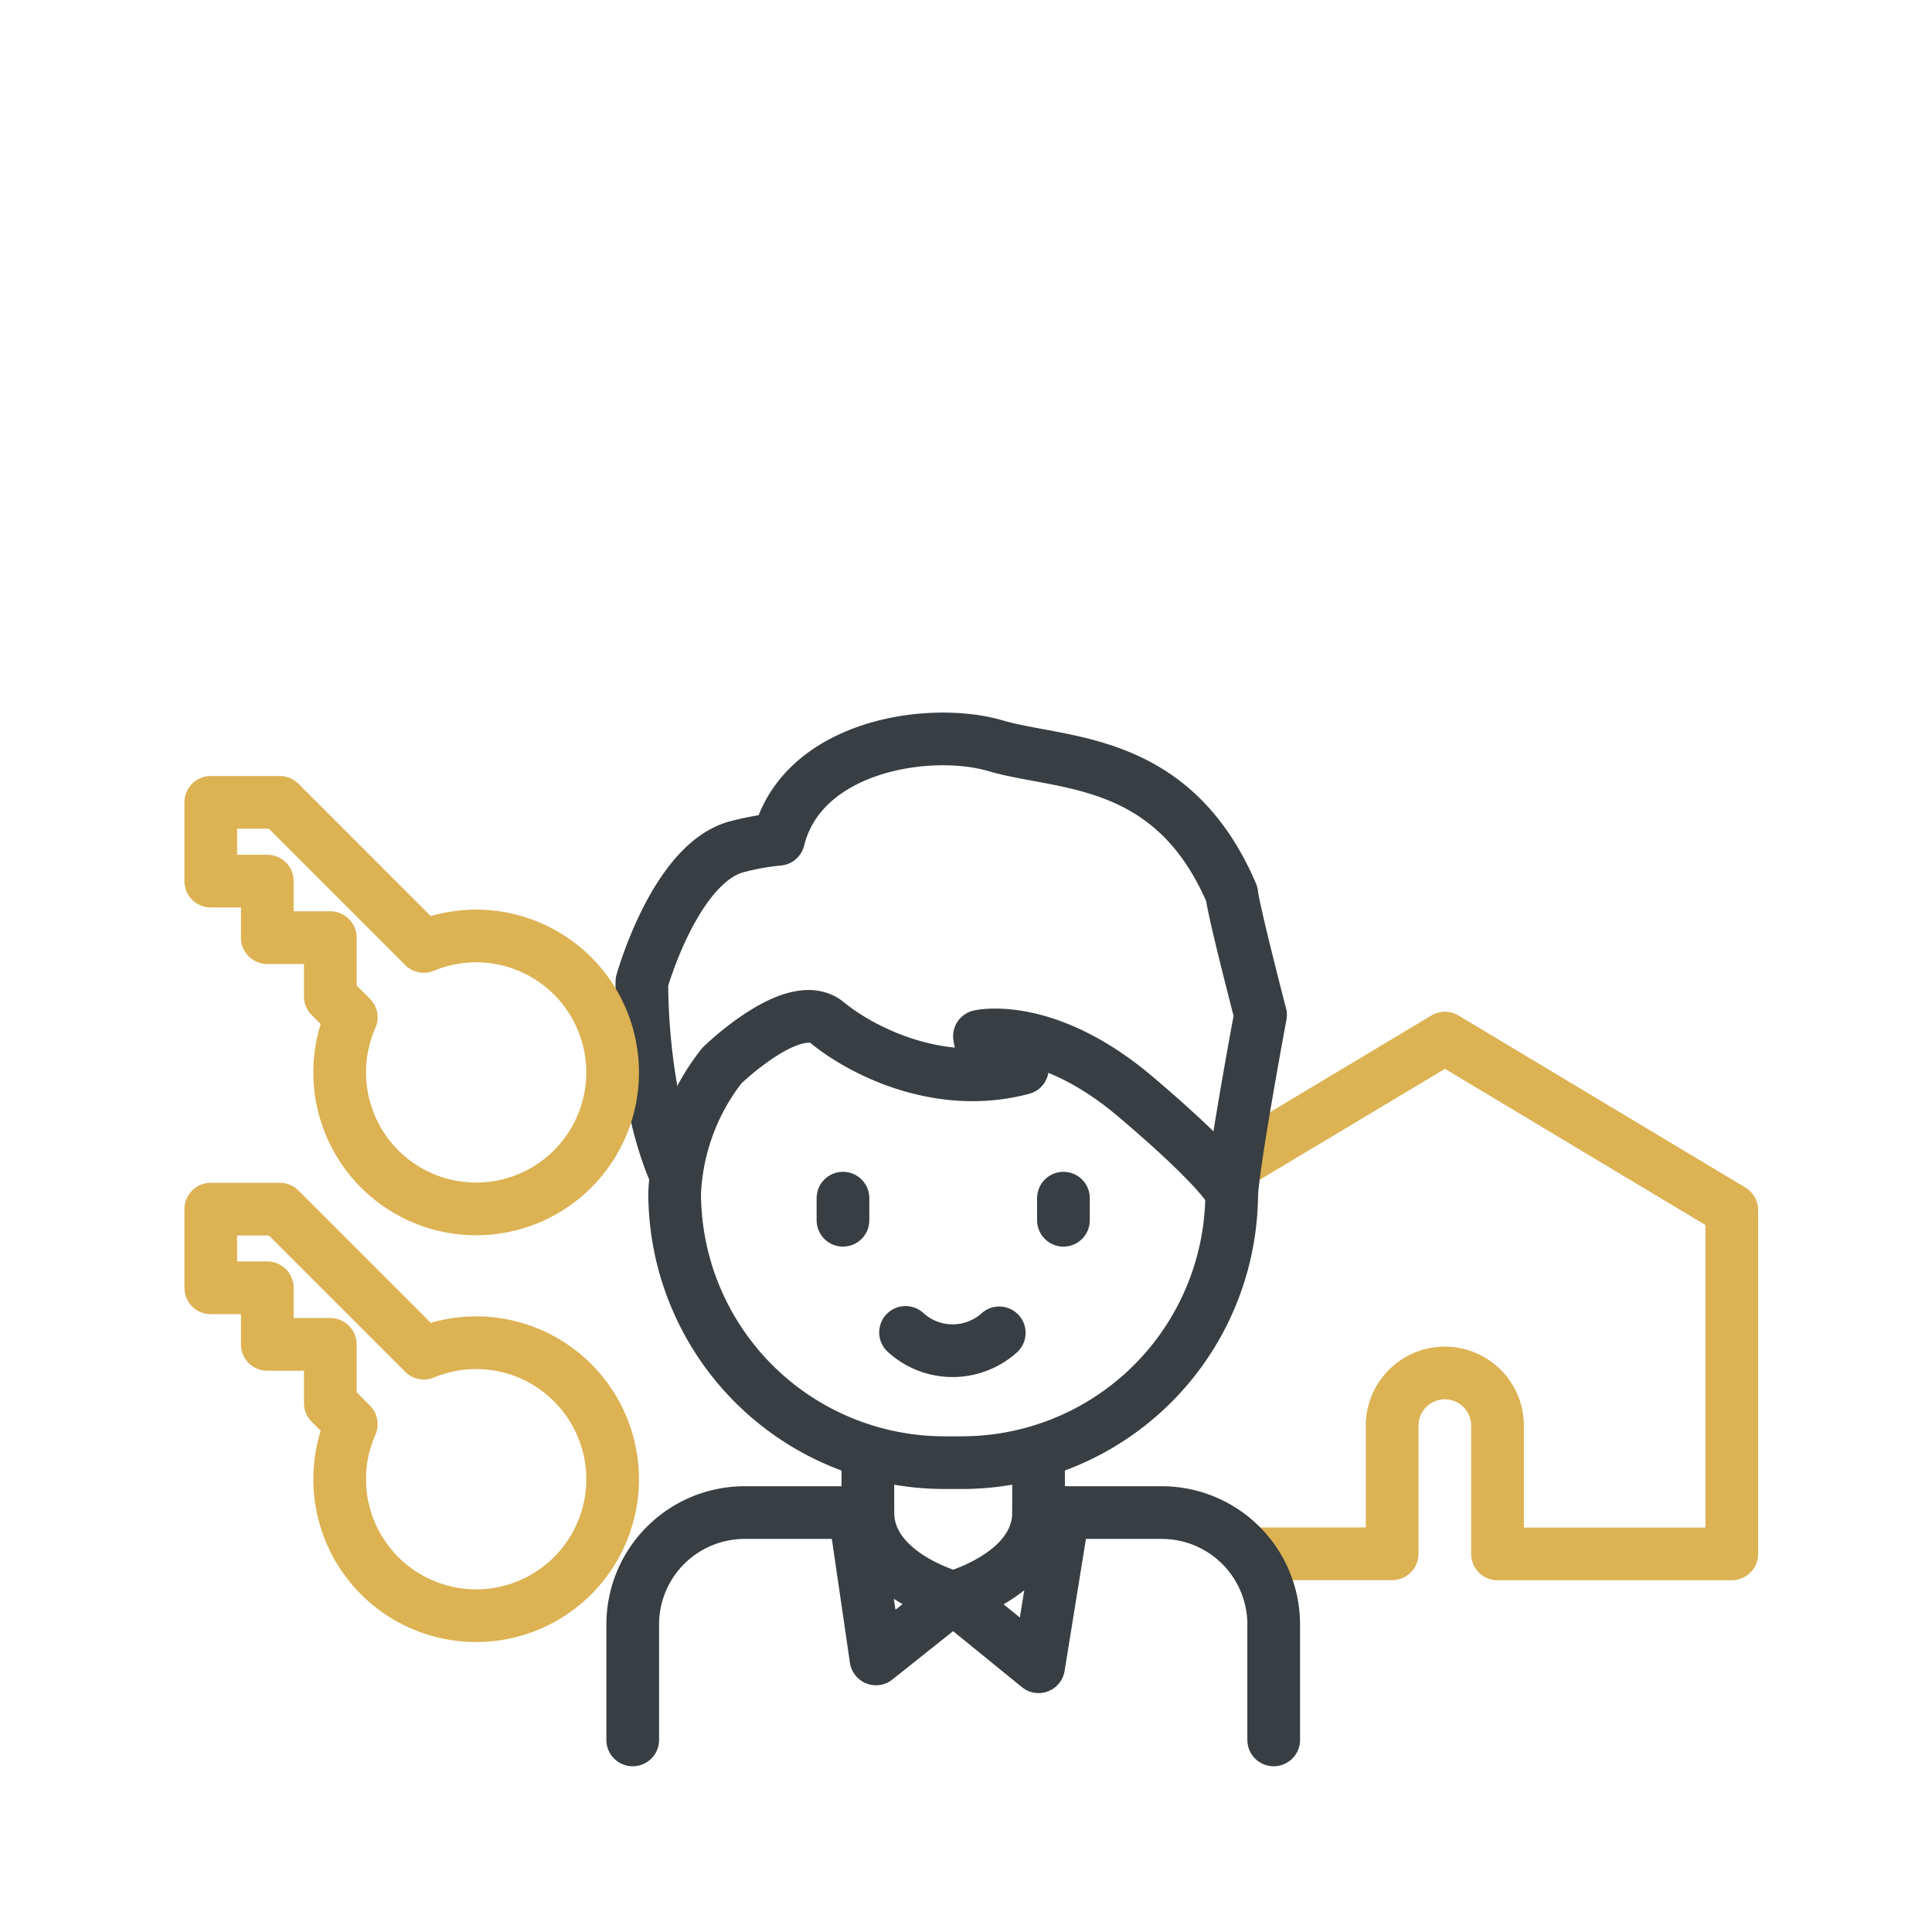
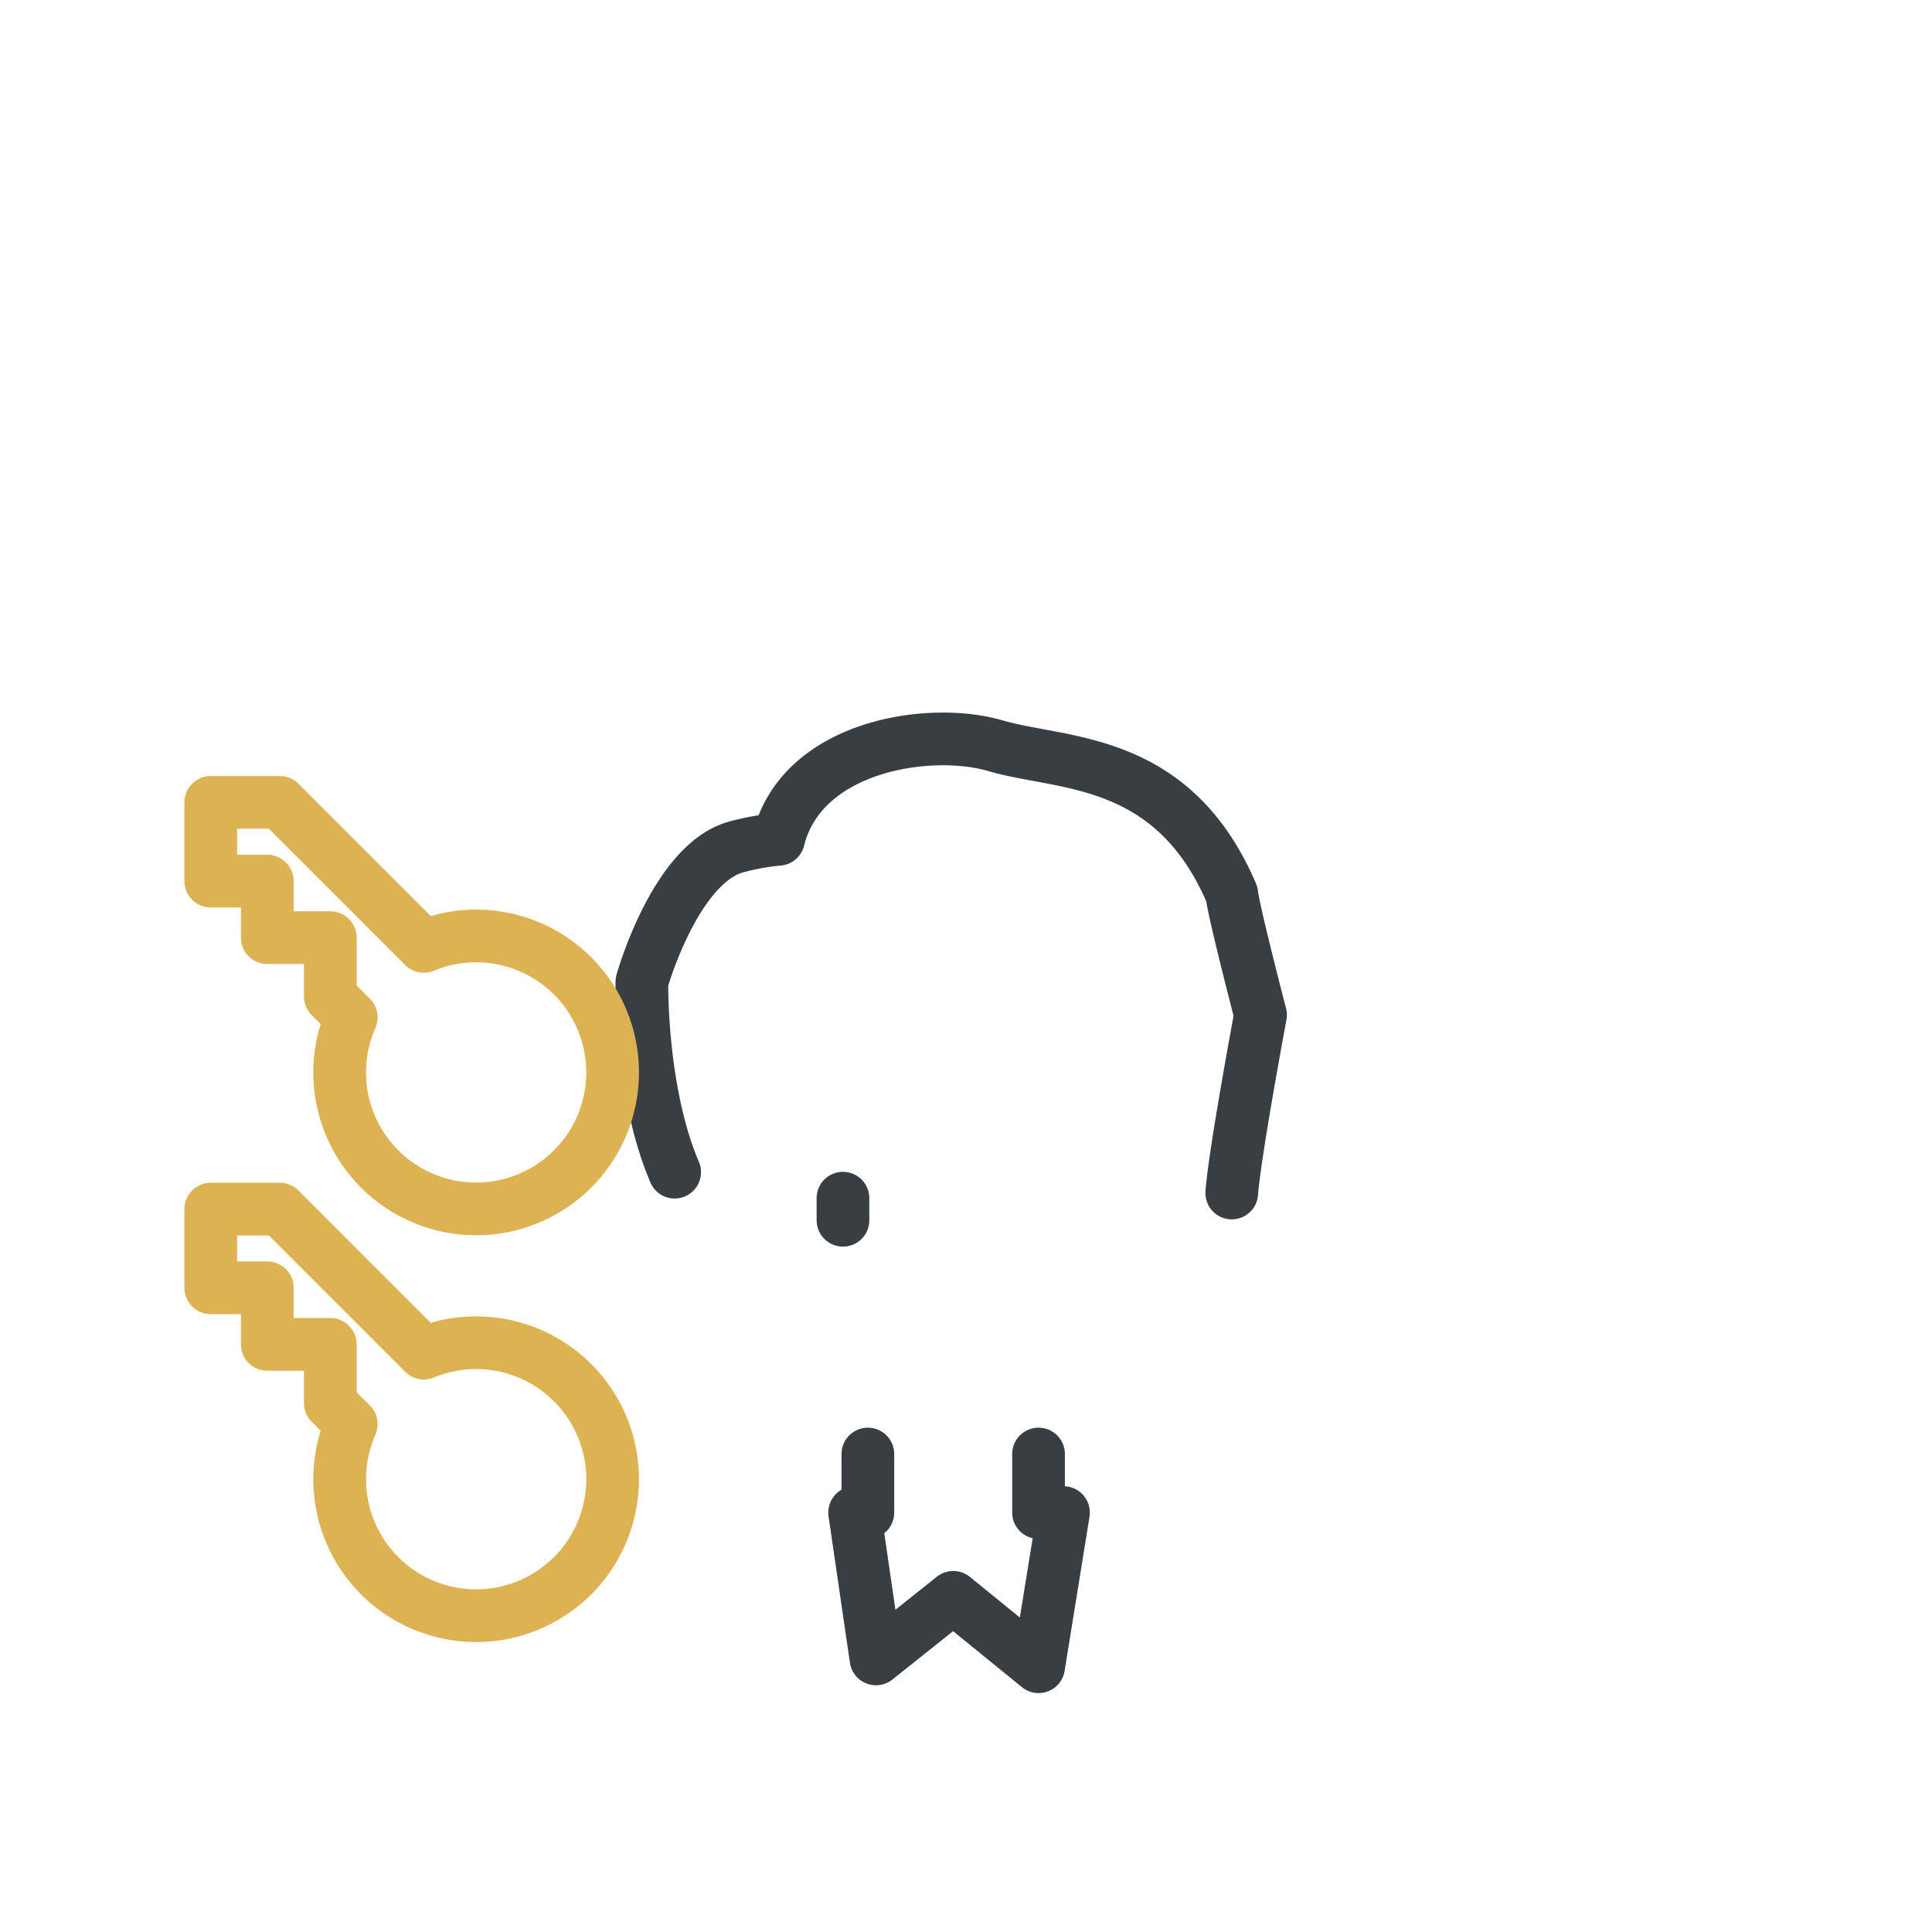
<svg xmlns="http://www.w3.org/2000/svg" width="110" height="110" viewBox="0 0 110 110">
  <g id="icone-confirme" transform="translate(-4517 -1170.428)">
    <rect id="Rectangle_160" data-name="Rectangle 160" width="110" height="110" transform="translate(4517 1170.428)" fill="none" />
    <g id="Groupe_200" data-name="Groupe 200" transform="translate(-57.5)">
-       <path id="Tracé_270" data-name="Tracé 270" d="M61.27,47.894h7.493V40.6a3,3,0,0,1,6,0v7.3H88.1V28.323l-16.334-9.79L59.631,25.805" transform="translate(4585 1211)" fill="none" stroke="#dcb253" stroke-linecap="round" stroke-linejoin="round" stroke-width="3" />
      <line id="Ligne_161" data-name="Ligne 161" y2="3.334" transform="translate(4623.913 1253.213)" fill="none" stroke="#383e42" stroke-linecap="round" stroke-linejoin="round" stroke-width="3" />
      <line id="Ligne_162" data-name="Ligne 162" y2="3.334" transform="translate(4633.63 1253.213)" fill="none" stroke="#383e42" stroke-linecap="round" stroke-linejoin="round" stroke-width="3" />
-       <path id="Tracé_271" data-name="Tracé 271" d="M41.058,35.29a3.973,3.973,0,0,0,5.335.025" transform="translate(4585 1211)" fill="none" stroke="#383e42" stroke-linecap="round" stroke-linejoin="round" stroke-width="3" />
      <line id="Ligne_163" data-name="Ligne 163" y2="1.259" transform="translate(4622.495 1238.646)" fill="none" stroke="#383e42" stroke-linecap="round" stroke-linejoin="round" stroke-width="3" />
-       <line id="Ligne_164" data-name="Ligne 164" y2="1.259" transform="translate(4635.048 1238.646)" fill="none" stroke="#383e42" stroke-linecap="round" stroke-linejoin="round" stroke-width="3" />
-       <path id="Tracé_272" data-name="Tracé 272" d="M25.525,58.491v-6.57A6.373,6.373,0,0,1,31.9,45.548h7.015c0,3.529,4.858,4.827,4.858,4.827s4.859-1.311,4.859-4.827h7.014a6.373,6.373,0,0,1,6.373,6.373v6.57" transform="translate(4585 1211)" fill="none" stroke="#383e42" stroke-linecap="round" stroke-linejoin="round" stroke-width="3" />
      <path id="Tracé_273" data-name="Tracé 273" d="M27.912,26.166c-1.975-4.618-1.865-10.841-1.865-10.841s1.865-6.666,5.334-7.666a14.34,14.34,0,0,1,2.445-.445C35.159,1.881,42.417.78,46.194,1.891s10.076.546,13.438,8.434c.111,1.023,1.638,6.89,1.638,6.89S59.8,25.066,59.631,27.353" transform="translate(4585 1211)" fill="none" stroke="#383e42" stroke-linecap="round" stroke-linejoin="round" stroke-width="3" />
-       <path id="Tracé_274" data-name="Tracé 274" d="M27.912,27.352A12.654,12.654,0,0,1,30.6,20.1s4.111-4,6-2.445,6.333,3.877,11.111,2.6a2.129,2.129,0,0,1-2.445-1.827s3.778-.889,8.889,3.444,5.472,5.472,5.472,5.472a15.36,15.36,0,0,1-15.36,15.361h-1A15.361,15.361,0,0,1,27.912,27.352" transform="translate(4585 1211)" fill="none" stroke="#383e42" stroke-linecap="round" stroke-linejoin="round" stroke-width="3" />
      <path id="Tracé_275" data-name="Tracé 275" d="M38.159,45.547l1.216,8.333,4.4-3.506,4.858,3.951,1.418-8.778" transform="translate(4585 1211)" fill="none" stroke="#383e42" stroke-linecap="round" stroke-linejoin="round" stroke-width="3" />
      <path id="Tracé_276" data-name="Tracé 276" d="M9.5,40.514a7.77,7.77,0,1,0,4.131-4.042l-8.2-8.2H1.5v4.479H4.718v3.22H8.306v3.345Z" transform="translate(4585 1211)" fill="none" stroke="#dcb253" stroke-linecap="round" stroke-linejoin="round" stroke-width="3" />
      <path id="Tracé_277" data-name="Tracé 277" d="M9.5,17.354a7.77,7.77,0,1,0,4.131-4.042l-8.2-8.2H1.5V9.594H4.718v3.22H8.306v3.345Z" transform="translate(4585 1211)" fill="none" stroke="#dcb253" stroke-linecap="round" stroke-linejoin="round" stroke-width="3" />
    </g>
  </g>
</svg>